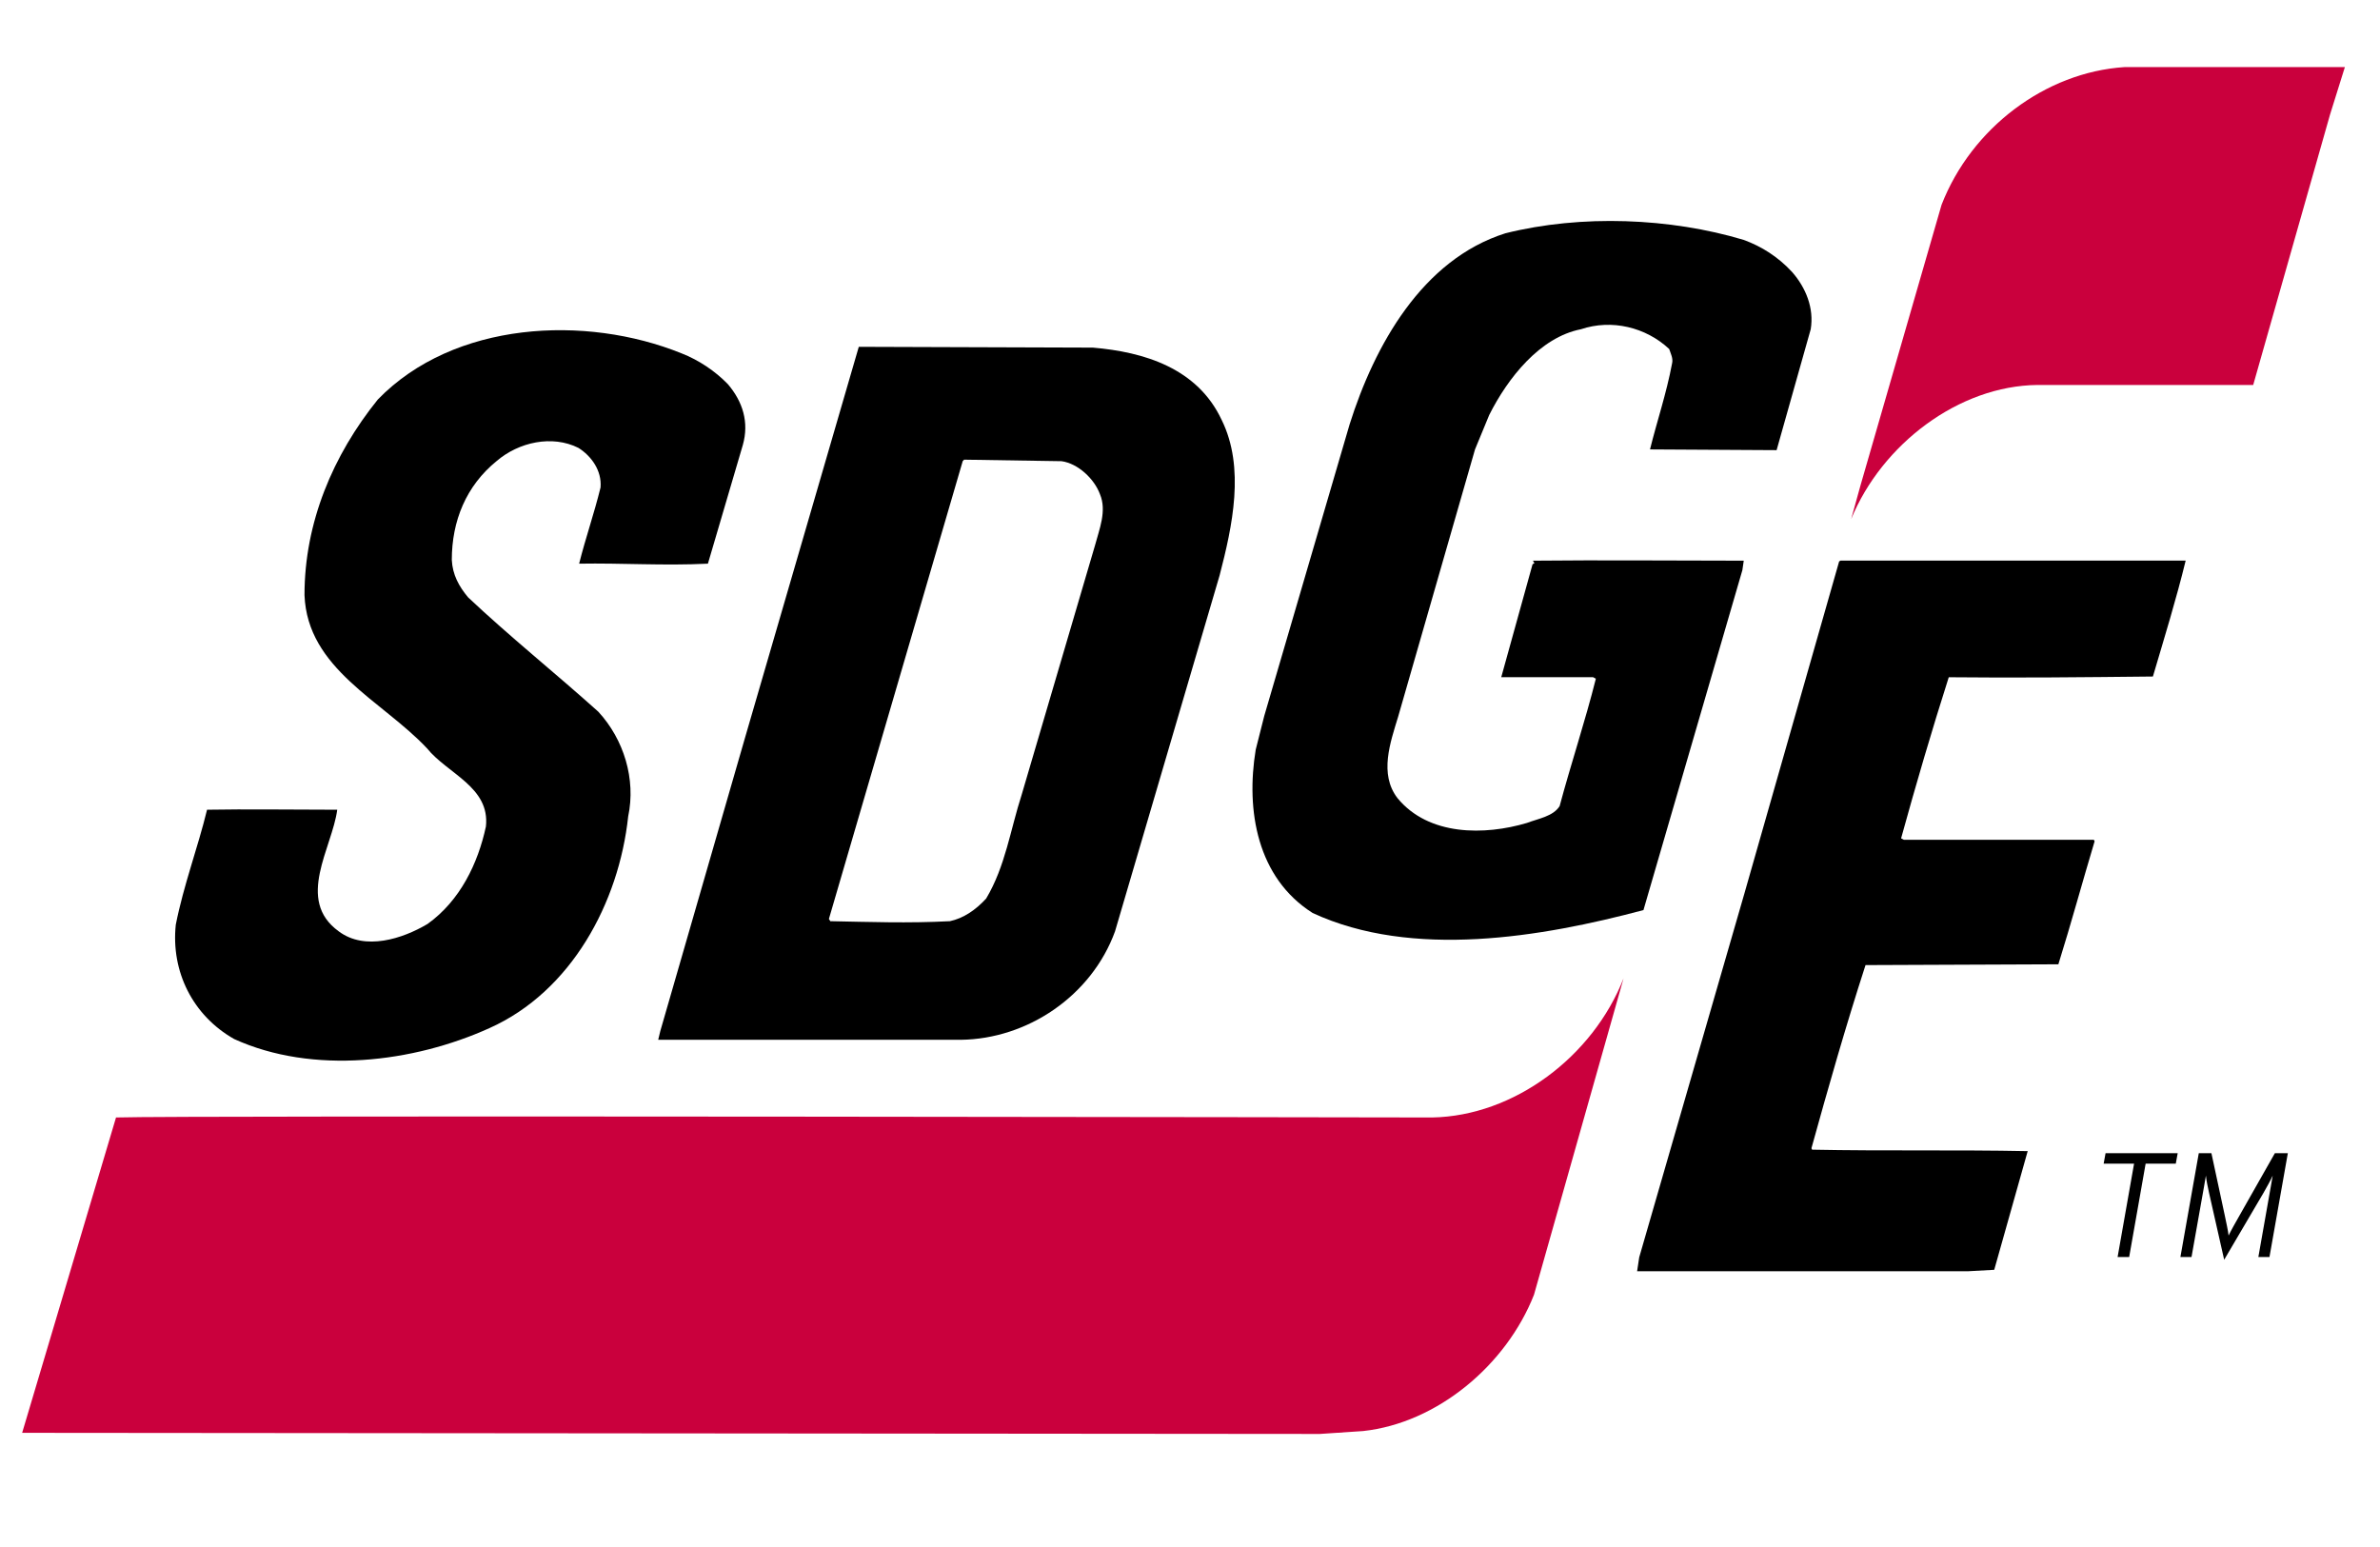
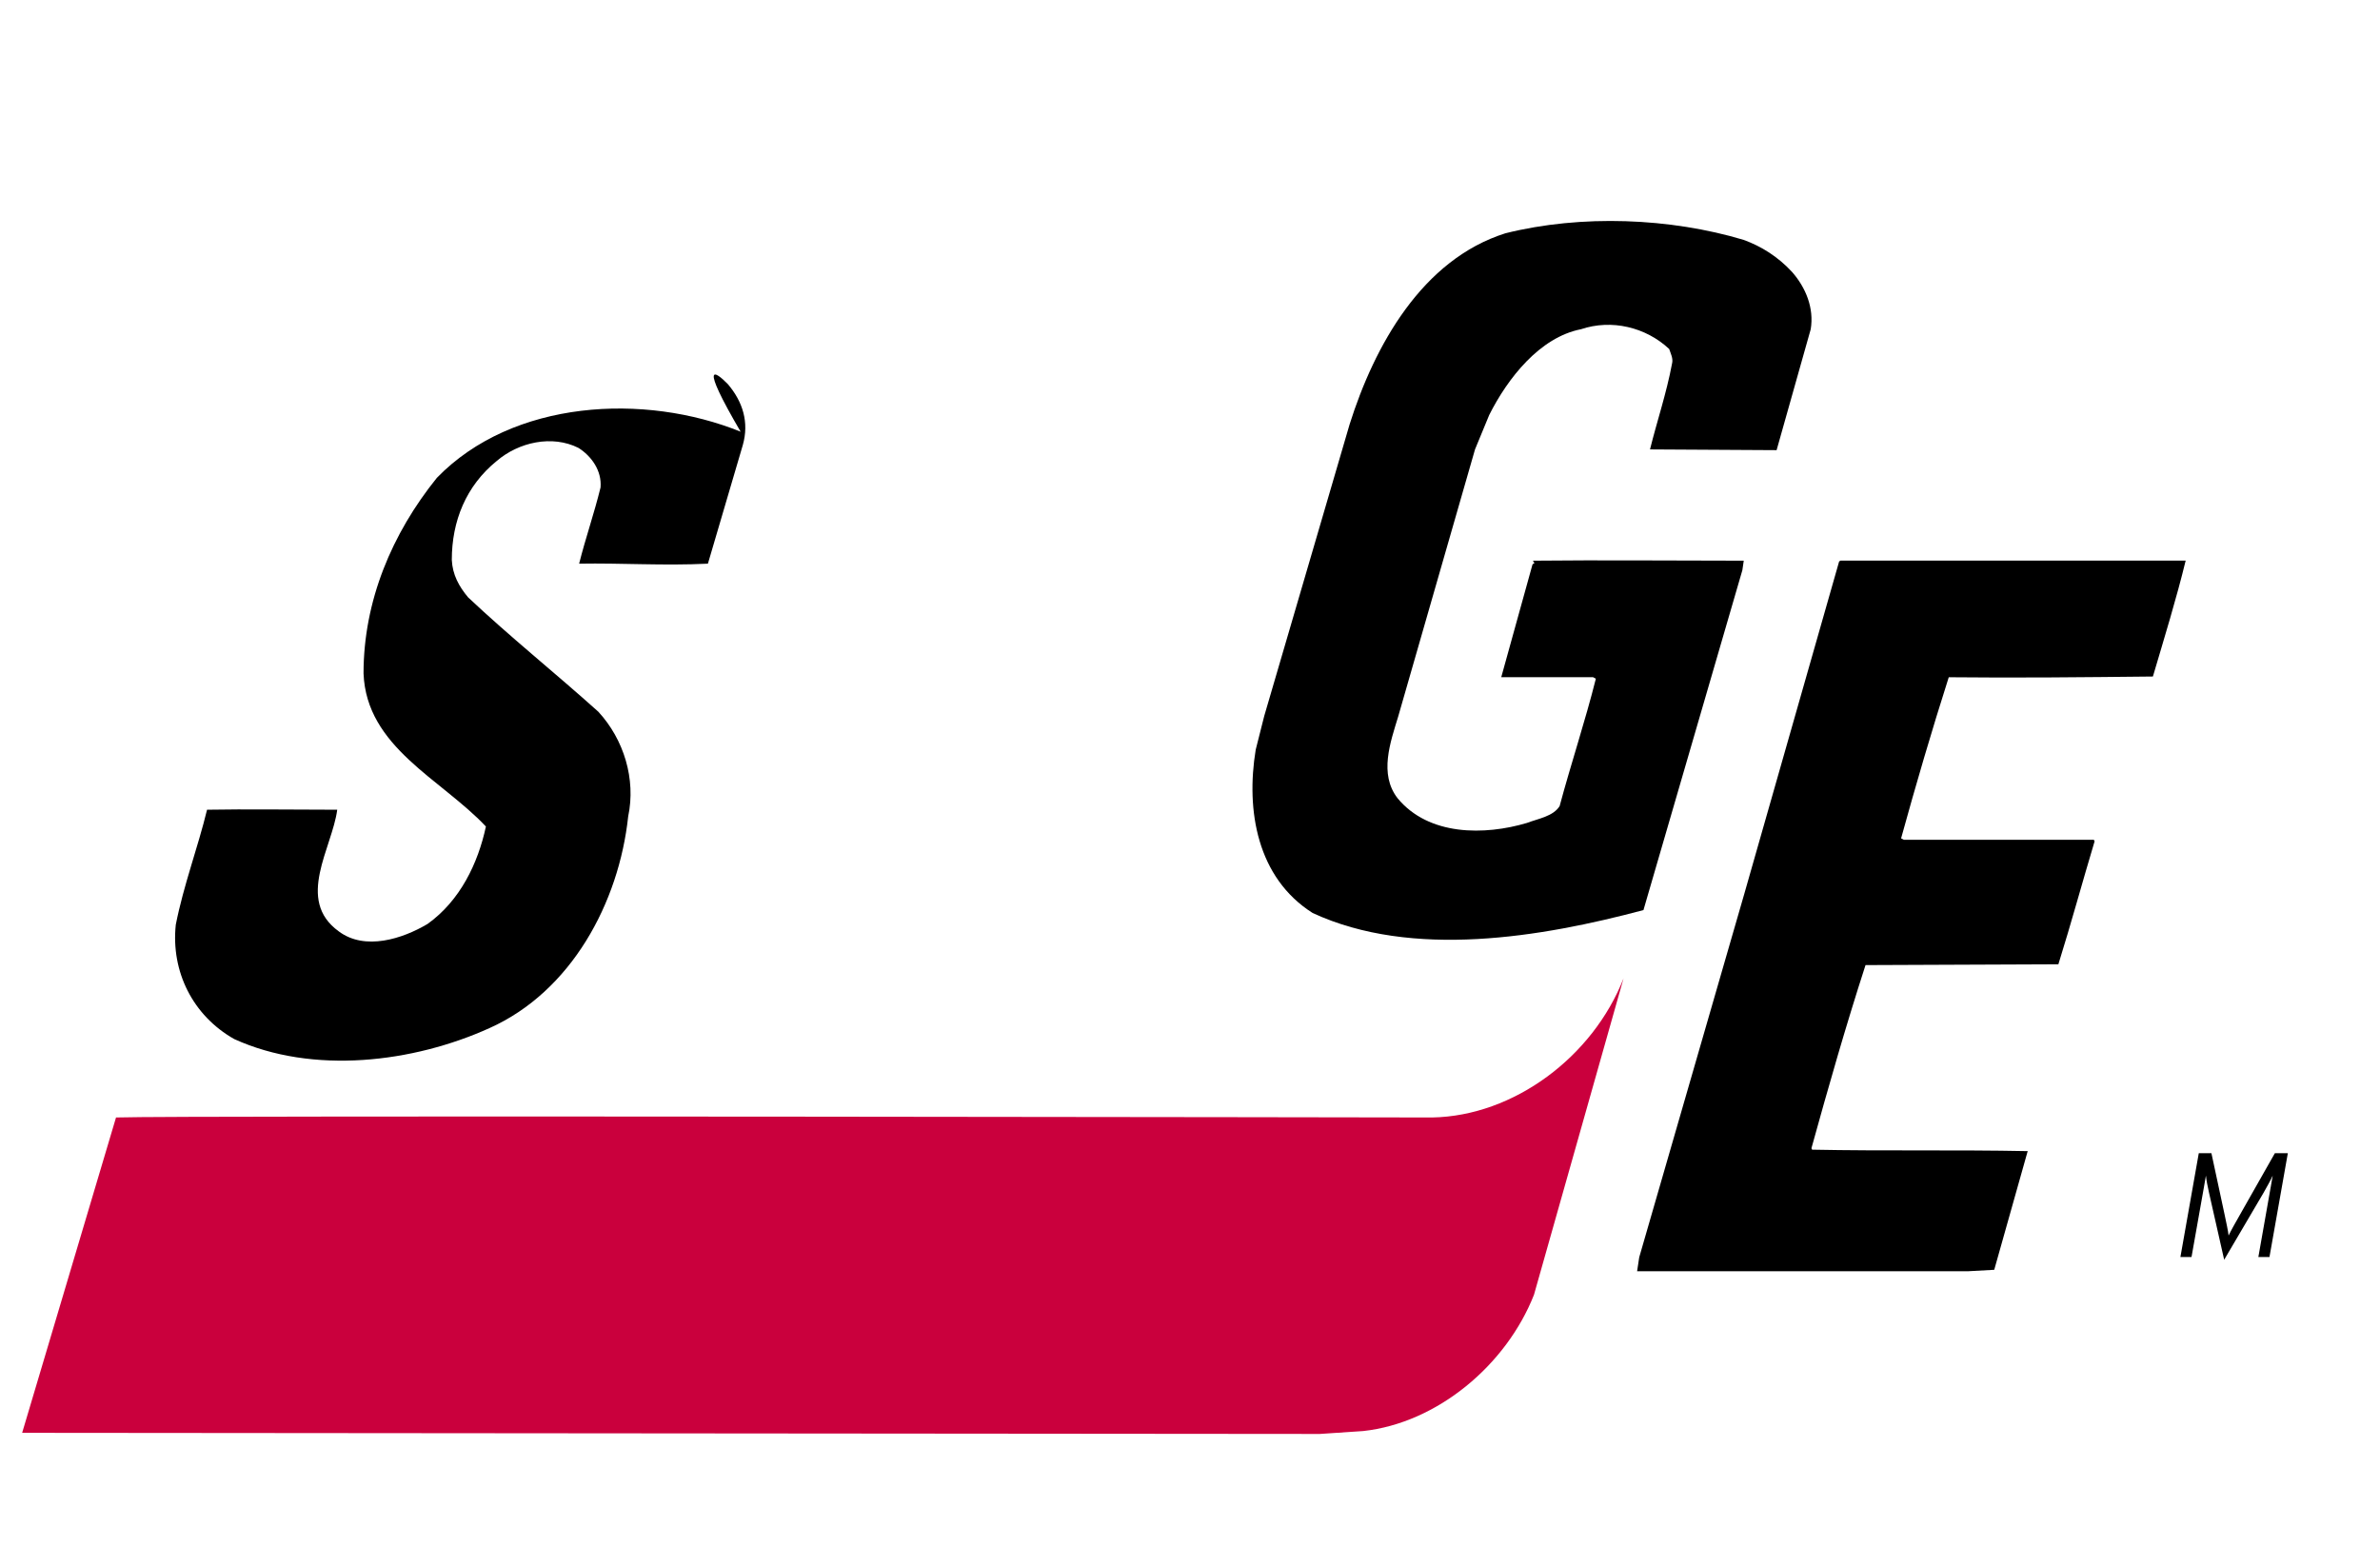
<svg xmlns="http://www.w3.org/2000/svg" version="1.1" id="Layer_1" x="0px" y="0px" viewBox="0 0 360 234" style="enable-background:new 0 0 360 234;" xml:space="preserve">
  <style type="text/css">
	.st0{fill:#CA003D;}
</style>
  <g>
    <g>
      <g>
-         <path class="st0" d="M354.69,10.14l-2.25,7.2l-11.62,40.89h-32.61c-11.94,0.11-23.56,8.98-28.2,20.28l1.41-5.09l12.26-42.44     c4.52-11.63,15.71-20.05,27.66-20.83H354.69L354.69,10.14z" />
        <path d="M271.09,41.16c2.04,2.33,3.33,5.43,2.8,8.64l-5.16,18.29l-19.15-0.11c1.07-4.33,2.48-8.43,3.33-12.97     c0.21-0.77-0.21-1.55-0.43-2.22c-3.55-3.32-8.72-4.54-13.34-2.99c-6.24,1.22-11.09,7.42-13.88,12.97l-2.15,5.21l-11.63,40.44     c-1.18,3.88-2.9,8.65-0.1,12.3c4.73,5.76,13.23,5.65,19.58,3.76c1.72-0.66,3.98-0.99,4.95-2.55c1.72-6.42,3.87-12.85,5.48-19.27     l-0.43-0.23h-13.88l4.73-17.06l0.31-0.23c-0.11-0.11-0.21-0.11-0.21-0.33c10.33-0.11,21.19,0,31.85,0l-0.21,1.44l-14.96,51.41     c-15.39,4.1-34.97,7.43-50.04,0.44c-8.4-5.32-10.12-15.51-8.61-24.7l1.29-5.1l12.91-44.1c3.77-11.96,10.98-24.93,23.56-28.91     c11.52-2.88,24.97-2.33,36.06,1C266.46,37.28,268.94,38.83,271.09,41.16L271.09,41.16z" />
-         <path d="M110.1,58.11c2.26,2.66,3.23,5.77,2.26,9.2l-5.28,17.95c-6.67,0.33-13.02-0.11-19.48,0c0.97-3.87,2.26-7.54,3.24-11.53     c0.21-2.55-1.4-4.76-3.34-5.98c-3.98-2-9.04-0.88-12.38,1.99c-4.63,3.76-6.78,9.08-6.78,14.96c0.11,2.22,1.07,3.99,2.47,5.66     c6.35,5.98,13.13,11.4,19.69,17.29c3.87,4.2,5.71,10.2,4.52,15.84c-1.4,13.07-8.61,26.48-20.98,32.02     c-11.51,5.21-26.69,7.09-38.63,1.65c-6.24-3.54-9.57-10.19-8.82-17.29c1.18-5.98,3.33-11.63,4.73-17.39     c5.91-0.11,13.13,0,19.69,0c-0.75,5.76-6.35,13.63,0.22,18.39c3.98,2.99,9.68,1.12,13.44-1.11c4.95-3.54,7.64-9.2,8.83-14.74     c0.65-5.98-5.81-7.97-8.93-11.85c-6.78-7.21-18.08-11.98-18.51-23.16c0-10.97,4.3-21.16,11.09-29.58     c11.51-11.86,31.42-12.86,45.95-6.98C105.69,54.46,108.17,56.12,110.1,58.11L110.1,58.11z" />
-         <path d="M165.31,52.58c7.75,0.66,15.82,3.1,19.49,10.96c3.55,7.21,1.61,16.07-0.32,23.49l-15.82,53.85     c-3.55,9.75-13.24,16.29-23.35,16.4H99.56l0.32-1.33l12.8-44.32l17.22-59.17L165.31,52.58L165.31,52.58z M145.83,69.53     l-0.21,0.22L125.38,139l0.22,0.34c5.92,0.11,11.73,0.33,18.08,0c2.04-0.44,3.87-1.66,5.49-3.43c2.91-4.88,3.66-10.42,5.38-15.74     l11.08-37.67c0.64-2.43,1.82-5.21,0.75-7.75c-0.86-2.33-3.33-4.65-5.81-4.99L145.83,69.53L145.83,69.53z" />
+         <path d="M110.1,58.11c2.26,2.66,3.23,5.77,2.26,9.2l-5.28,17.95c-6.67,0.33-13.02-0.11-19.48,0c0.97-3.87,2.26-7.54,3.24-11.53     c0.21-2.55-1.4-4.76-3.34-5.98c-3.98-2-9.04-0.88-12.38,1.99c-4.63,3.76-6.78,9.08-6.78,14.96c0.11,2.22,1.07,3.99,2.47,5.66     c6.35,5.98,13.13,11.4,19.69,17.29c3.87,4.2,5.71,10.2,4.52,15.84c-1.4,13.07-8.61,26.48-20.98,32.02     c-11.51,5.21-26.69,7.09-38.63,1.65c-6.24-3.54-9.57-10.19-8.82-17.29c1.18-5.98,3.33-11.63,4.73-17.39     c5.91-0.11,13.13,0,19.69,0c-0.75,5.76-6.35,13.63,0.22,18.39c3.98,2.99,9.68,1.12,13.44-1.11c4.95-3.54,7.64-9.2,8.83-14.74     c-6.78-7.21-18.08-11.98-18.51-23.16c0-10.97,4.3-21.16,11.09-29.58     c11.51-11.86,31.42-12.86,45.95-6.98C105.69,54.46,108.17,56.12,110.1,58.11L110.1,58.11z" />
        <path d="M330.6,84.82c-1.4,5.76-3.22,11.64-4.95,17.51c-10.54,0.11-20.66,0.22-30.88,0.11c-2.58,8.09-4.95,16.18-7.21,24.37     l0.43,0.22h28.73l0.11,0.23c-1.83,6.09-3.54,12.4-5.48,18.6l-29.17,0.12c-3.01,9.3-5.6,18.39-8.18,27.7l0.1,0.22     c10.87,0.22,21.63,0,32.61,0.22l-5.06,17.95l-3.98,0.22h-50.04l0.32-2.11l15.92-55.07l14.32-50.19l0.21-0.12h48.97H330.6     L330.6,84.82z" />
        <path class="st0" d="M232.03,195.85c-4.19,10.64-14.63,19.39-25.83,20.61l-6.56,0.44L3.35,216.73l14.2-47.7     c9.36-0.33,199.08,0,199.08,0c12.37-0.22,24.32-9.2,28.95-21.05L232.03,195.85L232.03,195.85z" />
      </g>
      <g>
-         <path d="M329.4,174.43l-0.29,1.59h-4.56l-2.49,14.12h-1.75l2.49-14.12h-4.6l0.29-1.59H329.4z" />
        <path d="M346.06,174.43l-2.78,15.71h-1.68l1.88-10.64l0.29-1.68c-0.27,0.61-0.9,1.77-1.39,2.61l-5.95,10.12l-2.29-10.12     c-0.18-0.81-0.43-2-0.47-2.61l-0.29,1.68l-1.89,10.64h-1.68l2.78-15.71h1.91l2.02,9.41c0.2,0.97,0.52,2.4,0.58,3.05     c0.31-0.67,1.15-2.16,1.66-3.05l5.34-9.41H346.06z" />
      </g>
    </g>
  </g>
</svg>